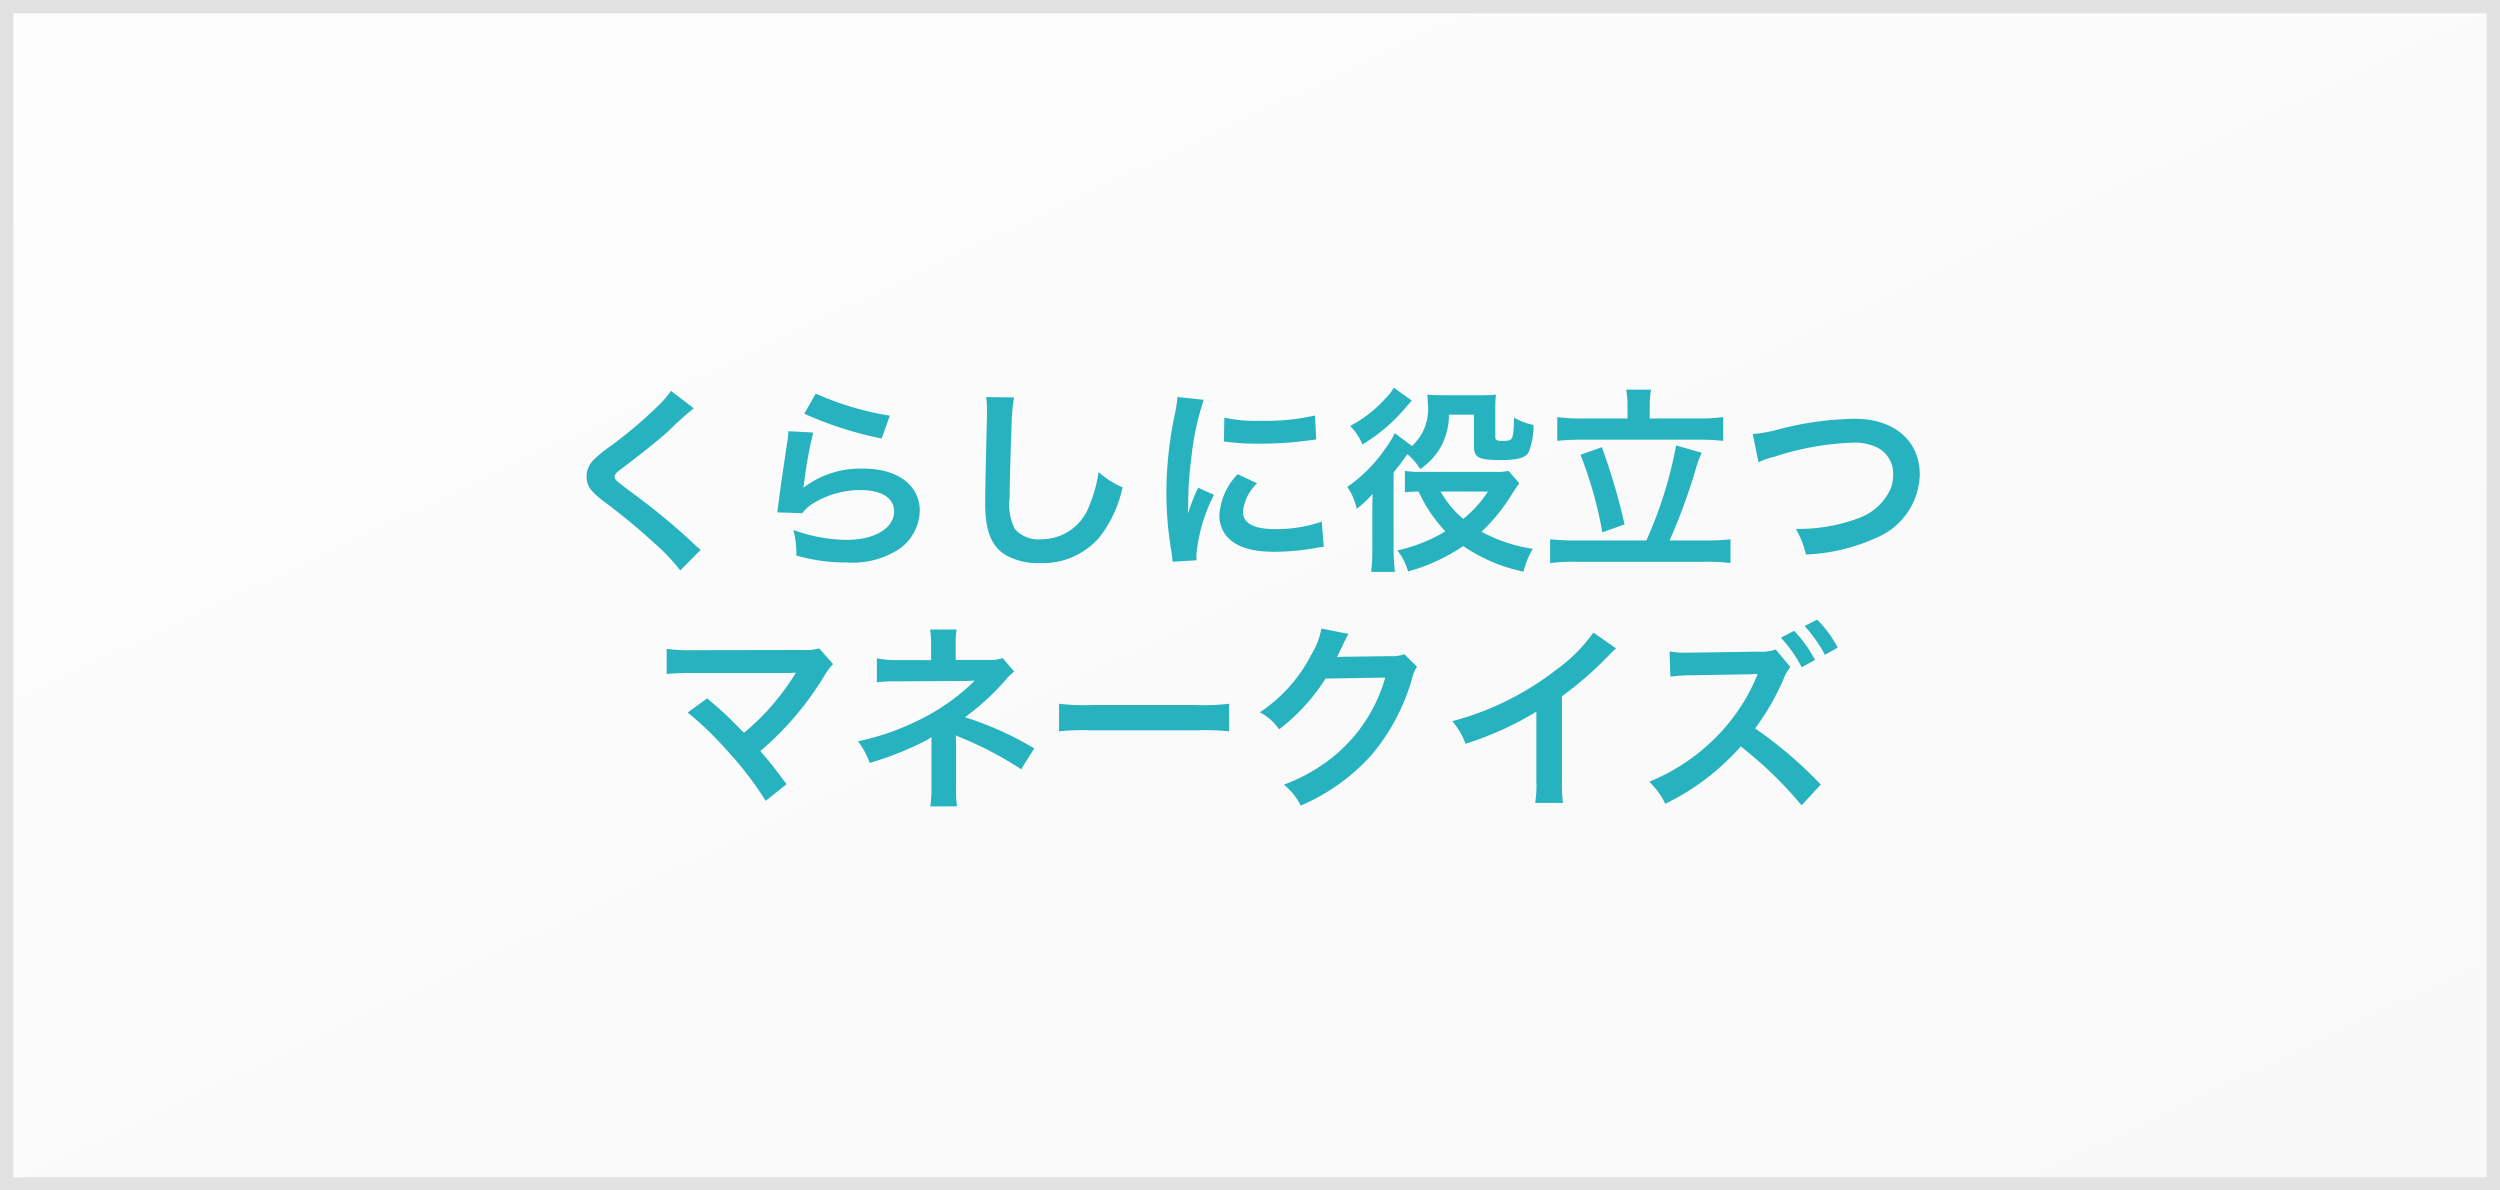
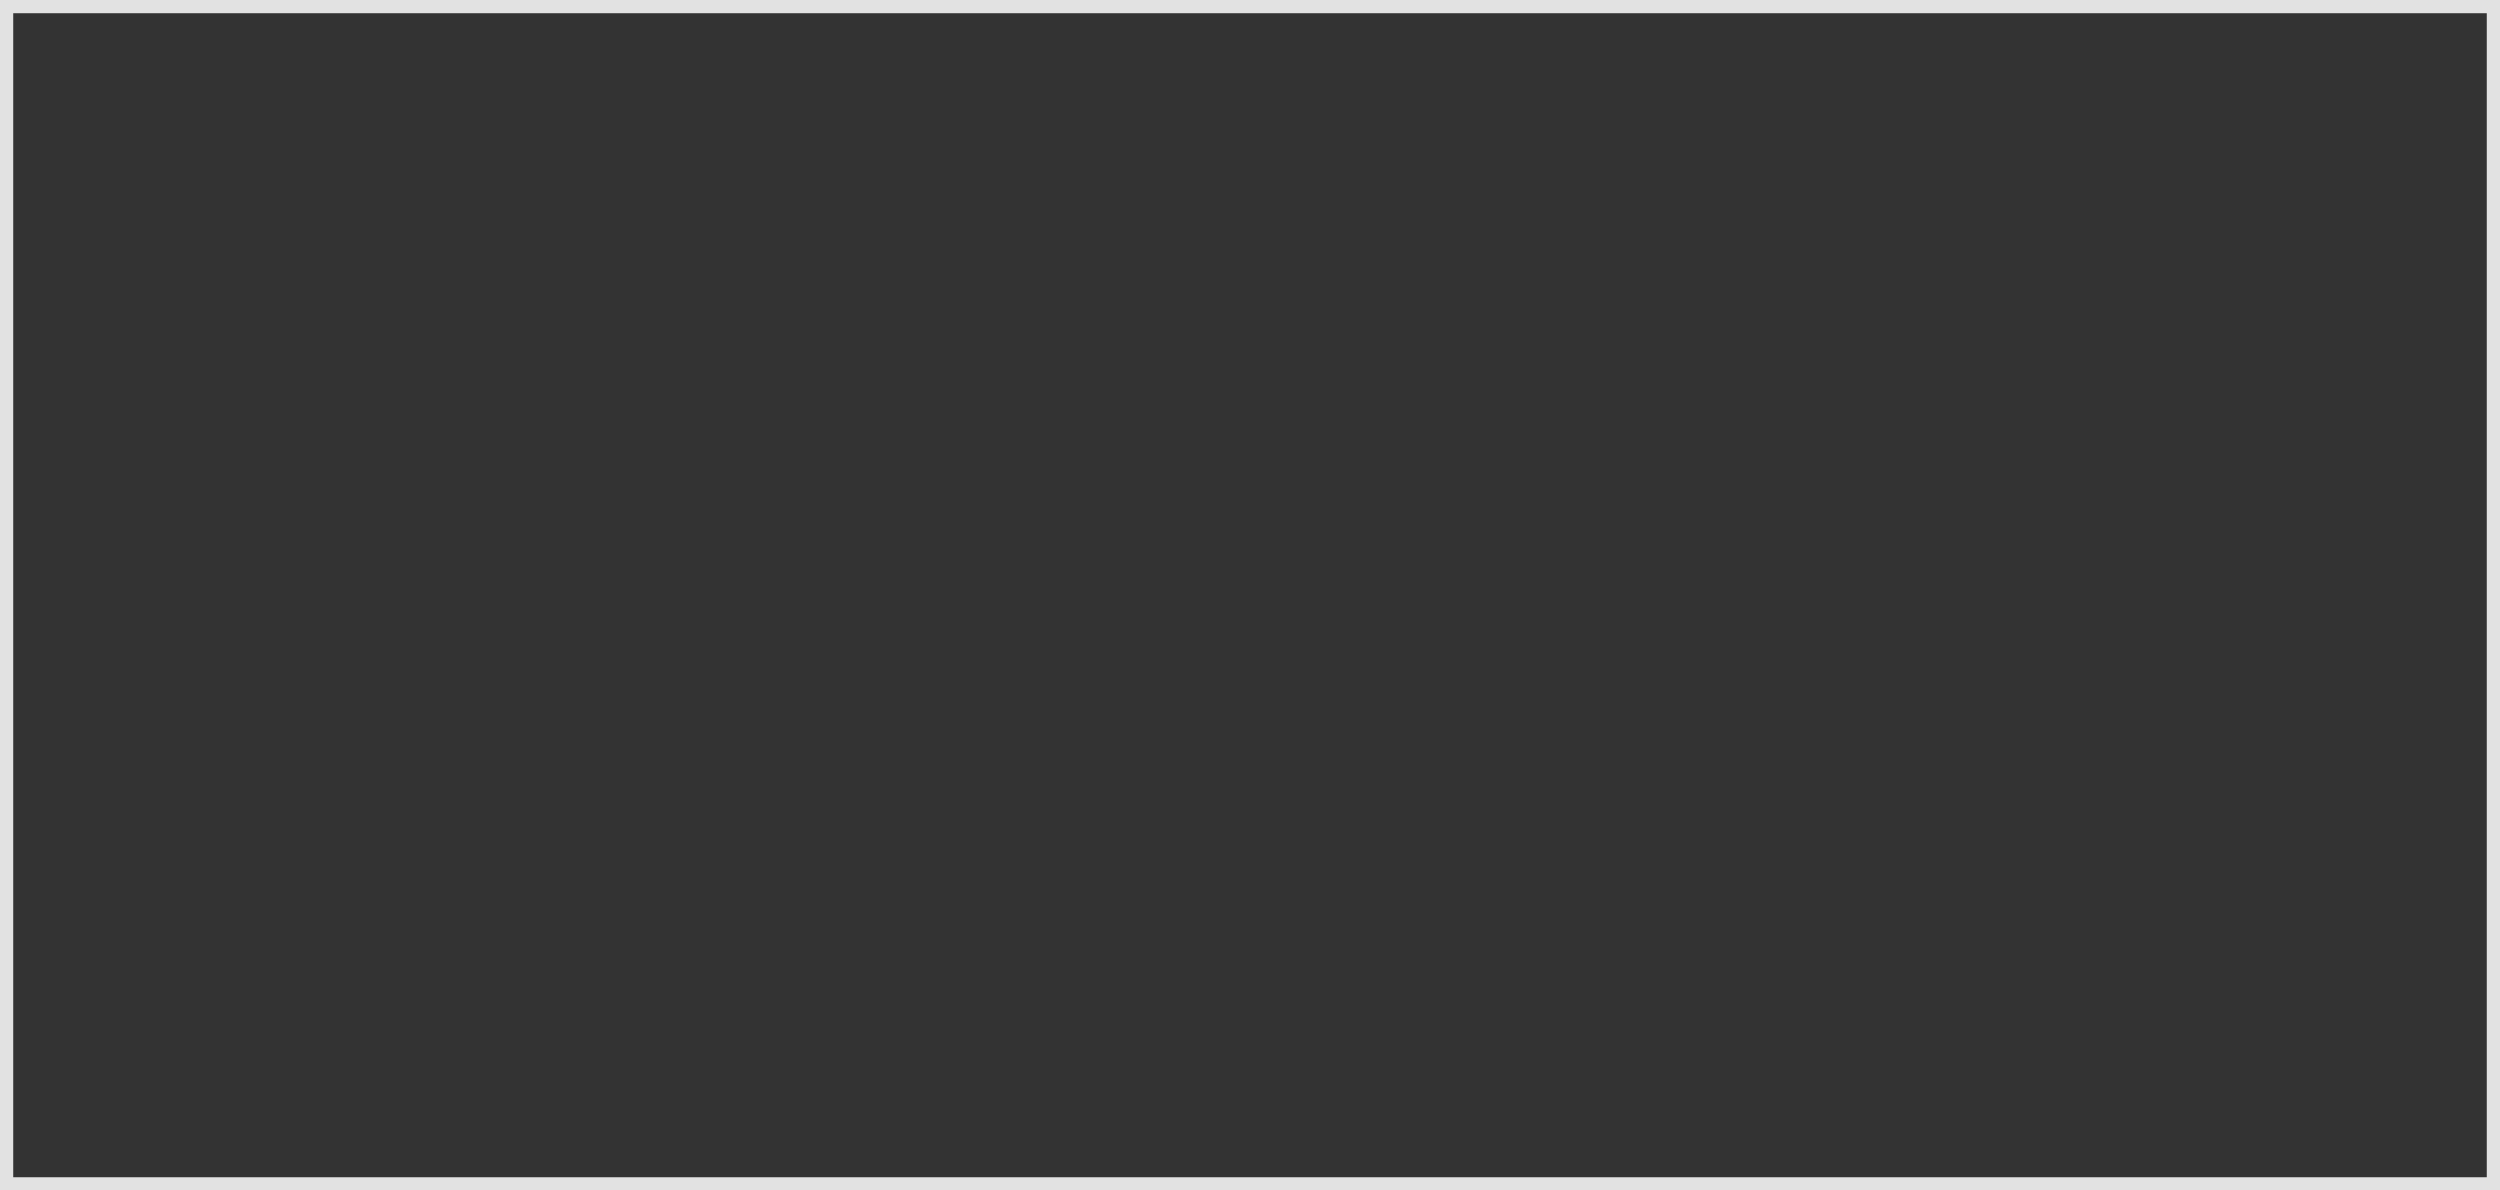
<svg xmlns="http://www.w3.org/2000/svg" width="189" height="90" viewBox="0 0 189 90">
  <rect x="0" y="0" width="189" height="90" fill="#333333" stroke="none" />
  <defs>
    <linearGradient id="linear-gradient" x2="1" y2="1" gradientUnits="objectBoundingBox">
      <stop offset="0" stop-color="#fdfdfd" />
      <stop offset="1" stop-color="#f8f8f8" />
    </linearGradient>
  </defs>
  <g id="p-bn__item" transform="translate(-215 -2825)">
    <g id="bg" transform="translate(215 2825)" stroke="#e2e2e2" stroke-width="1" fill="url(#linear-gradient)">
-       <rect width="189" height="90" stroke="none" />
      <rect x="0.5" y="0.5" width="188" height="89" fill="none" />
    </g>
-     <path id="Path_7856" data-name="Path 7856" d="M-43.275-12.45A7.436,7.436,0,0,1-44.37-11.2,33.62,33.62,0,0,1-47.835-8.28a9.2,9.2,0,0,0-1.32,1.08,1.752,1.752,0,0,0-.5,1.215c0,.69.27,1.095,1.26,1.86A47.576,47.576,0,0,1-44.52-.93a14.489,14.489,0,0,1,1.95,2.055l1.545-1.56A3.74,3.74,0,0,1-41.46-.81a50.419,50.419,0,0,0-4.725-3.915c-1.32-.99-1.35-1.02-1.35-1.245,0-.165.1-.285.57-.63,1.755-1.335,2.805-2.175,3.57-2.88a22.882,22.882,0,0,1,1.845-1.65Zm10.08,1.725a27.15,27.15,0,0,0,5.85,1.875l.615-1.725a22.5,22.5,0,0,1-5.6-1.665ZM-34.4-9.4a6.121,6.121,0,0,1-.09.87c-.27,1.77-.51,3.435-.63,4.365-.075.57-.075.63-.12.9l1.89.06a3.265,3.265,0,0,1,.675-.645,6.827,6.827,0,0,1,3.735-1.1c1.59,0,2.535.6,2.535,1.605,0,1.275-1.47,2.16-3.585,2.16a12.109,12.109,0,0,1-4.035-.75A6.657,6.657,0,0,1-33.795,0,13.792,13.792,0,0,0-29.97.525,6.48,6.48,0,0,0-26.01-.5,3.652,3.652,0,0,0-24.465-3.39c0-1.92-1.68-3.18-4.23-3.18A7.109,7.109,0,0,0-33.24-5.145l-.03-.03c.045-.225.045-.225.075-.435A31.74,31.74,0,0,1-32.52-9.3Zm14.955-2.58a7.46,7.46,0,0,1,.06,1.02c0,.21,0,.525-.015.975-.09,3.765-.12,5.265-.12,6.045,0,2.01.435,3.165,1.47,3.855A4.89,4.89,0,0,0-15.42.57a5.677,5.677,0,0,0,4.5-1.905A9.24,9.24,0,0,0-9.135-5.16,6.478,6.478,0,0,1-10.95-6.315a10.056,10.056,0,0,1-.69,2.52A3.859,3.859,0,0,1-15.27-1.23a2.375,2.375,0,0,1-2.01-.78,4.169,4.169,0,0,1-.39-2.415c0-1.065.09-4.11.15-5.505a13.712,13.712,0,0,1,.18-2.025ZM-3.54.36c-.015-.2-.015-.315-.015-.405A12.314,12.314,0,0,1-2.22-4.59l-1.2-.54A15.3,15.3,0,0,0-4.2-3.15c.015-.375.03-.5.03-.825A25.045,25.045,0,0,1-3.945-7.29,20.68,20.68,0,0,1-3-11.775l-1.98-.21a9.815,9.815,0,0,1-.225,1.4A28.8,28.8,0,0,0-5.82-4.725,26.164,26.164,0,0,0-5.43-.24c.045.345.06.435.075.705Zm2.07-8.985a17.806,17.806,0,0,0,2.7.165,26.868,26.868,0,0,0,3.21-.18c.72-.09.945-.12,1.065-.135l-.09-1.815a16.541,16.541,0,0,1-4.08.4,10.815,10.815,0,0,1-2.775-.24ZM-.435-6.15a4.9,4.9,0,0,0-1.38,3.09,2.513,2.513,0,0,0,.45,1.47C-.7-.7.495-.285,2.355-.285A18.5,18.5,0,0,0,5.46-.57a5.013,5.013,0,0,1,.615-.09l-.15-1.905A10.541,10.541,0,0,1,2.355-2C.8-2-.03-2.445-.03-3.3A3.393,3.393,0,0,1,1.035-5.46Zm17.865-4.5V-8.3c0,.9.33,1.08,2.025,1.08,1.26,0,1.86-.165,2.1-.57A5.218,5.218,0,0,0,21.93-9.87a5.231,5.231,0,0,1-1.47-.555C20.415-8.73,20.4-8.67,19.6-8.67c-.45,0-.555-.06-.555-.3V-11.1a9.009,9.009,0,0,1,.045-1.065,10.292,10.292,0,0,1-1.11.045h-2.91c-.555,0-.8-.015-1.17-.045a5.276,5.276,0,0,1,.045.675,3.785,3.785,0,0,1-1.2,3.21l-1.305-.975a5.528,5.528,0,0,1-.66,1.095A11.248,11.248,0,0,1,7.86-5.19a4.7,4.7,0,0,1,.705,1.65,6.832,6.832,0,0,0,1.2-1.125v.39c-.015.21-.015.375-.015.42v3.2a15.193,15.193,0,0,1-.09,1.89h1.8a13.873,13.873,0,0,1-.105-1.89v-5.6a3.178,3.178,0,0,1,.36-.48c.165-.21.39-.51.675-.93a4.4,4.4,0,0,1,.975,1.125,4.971,4.971,0,0,0,1.38-1.38,4.994,4.994,0,0,0,.795-2.73ZM20.04-6.4a4.211,4.211,0,0,1-1.05.075H13.44A6.973,6.973,0,0,1,12.21-6.4v1.62a7.939,7.939,0,0,1,1.035-.06A11.237,11.237,0,0,0,15.27-1.83,11.993,11.993,0,0,1,11.64-.39a4.57,4.57,0,0,1,.81,1.59A13.964,13.964,0,0,0,16.62-.72a12.446,12.446,0,0,0,4.56,1.935,6.09,6.09,0,0,1,.7-1.725A11.819,11.819,0,0,1,18-1.8a13.9,13.9,0,0,0,2.16-2.61,12.357,12.357,0,0,1,.7-1.05Zm-1.545,1.56a9.16,9.16,0,0,1-1.875,2.07,7.481,7.481,0,0,1-1.71-2.07ZM11.37-12.69a3.406,3.406,0,0,1-.585.765A9.6,9.6,0,0,1,8.07-9.8,4.349,4.349,0,0,1,9-8.4a12.843,12.843,0,0,0,3.33-2.865l.405-.45Zm17.67,2.325H25.62a12.361,12.361,0,0,1-1.89-.105v1.8a16.229,16.229,0,0,1,1.89-.09h8.715a16.9,16.9,0,0,1,1.935.09v-1.8a13.162,13.162,0,0,1-1.935.105H30.72v-1.02a5.6,5.6,0,0,1,.105-1.155h-1.89a6.063,6.063,0,0,1,.105,1.17ZM25.14-1.14a17.192,17.192,0,0,1-1.95-.09V.57a13.8,13.8,0,0,1,1.95-.1h9.78a13.39,13.39,0,0,1,1.905.1v-1.8a16.7,16.7,0,0,1-1.905.09h-2.7a45.349,45.349,0,0,0,1.92-5.19,8,8,0,0,1,.51-1.44l-1.935-.555a31.6,31.6,0,0,1-2.25,7.185Zm.345-6.48a30.149,30.149,0,0,1,1.65,5.865l1.68-.6A46.32,46.32,0,0,0,27.1-8.19Zm13.455.57a5.472,5.472,0,0,1,1.2-.42,21.374,21.374,0,0,1,5.91-1.065,3.909,3.909,0,0,1,1.935.4,2.2,2.2,0,0,1,1.14,1.95,3.307,3.307,0,0,1-.165,1.065,4.155,4.155,0,0,1-2.265,2.22,12.879,12.879,0,0,1-4.935.885,6.5,6.5,0,0,1,.765,1.935,14.091,14.091,0,0,0,5.28-1.245,5.323,5.323,0,0,0,3.33-4.8c0-2.55-1.935-4.215-4.9-4.215a23.678,23.678,0,0,0-5.97.855,10.722,10.722,0,0,1-1.755.3ZM-42.015,11.865a24.211,24.211,0,0,1,3,2.9,24.694,24.694,0,0,1,2.9,3.78l1.575-1.26c-.78-1.065-1.35-1.785-1.98-2.505A23.2,23.2,0,0,0-31.68,9.09a4.683,4.683,0,0,1,.66-.885L-32.07,7.02a3.928,3.928,0,0,1-1.245.12l-8.34.015A10.94,10.94,0,0,1-43.6,7.05V8.955a16.269,16.269,0,0,1,1.92-.075h7.155c.315,0,.54-.015.69-.03a.385.385,0,0,0-.03.075,1.052,1.052,0,0,0-.09.135,19.84,19.84,0,0,1-1.83,2.445,18.421,18.421,0,0,1-1.965,1.89c-.1-.09-.1-.09-.93-.93-.615-.6-1.065-1.005-1.86-1.665Zm20.37,7.095a6.723,6.723,0,0,1-.075-1.335v-3.3c0-.135-.015-.555-.03-.735.15.075.18.075.375.165a26.758,26.758,0,0,1,4.575,2.4l.99-1.575a24.478,24.478,0,0,0-5.235-2.355,19.348,19.348,0,0,0,3.06-2.805,3.519,3.519,0,0,1,.66-.645l-.87-1.02a3.165,3.165,0,0,1-1.02.135H-21.75V6.645a4.847,4.847,0,0,1,.075-1.05h-2.01a6.193,6.193,0,0,1,.075,1.08v1.23h-2.5a7.705,7.705,0,0,1-1.6-.135V9.585a11.066,11.066,0,0,1,1.59-.075c5.4-.03,5.4-.03,5.49-.045h.315a16.086,16.086,0,0,1-4.65,3.18,18.674,18.674,0,0,1-4.17,1.395,6.2,6.2,0,0,1,.885,1.635A23.752,23.752,0,0,0-24.03,14a2.576,2.576,0,0,0,.45-.285v3.915a9.045,9.045,0,0,1-.09,1.335Zm7.71-5.67a16.467,16.467,0,0,1,2.445-.075h7.965a16.467,16.467,0,0,1,2.445.075V11.2a14.731,14.731,0,0,1-2.43.1h-7.995a14.731,14.731,0,0,1-2.43-.1Zm26.1-5.835a2.657,2.657,0,0,1-1.1.15L7.785,7.65c-.285,0-.525.015-.72.03A3.537,3.537,0,0,0,7.3,7.2l.2-.39a3.027,3.027,0,0,1,.2-.42,3.067,3.067,0,0,1,.255-.465L5.895,5.52A5.6,5.6,0,0,1,5.13,7.5a11.539,11.539,0,0,1-3.885,4.35A3.985,3.985,0,0,1,2.7,13.14,14.682,14.682,0,0,0,6.21,9.3l4.515-.075a11.878,11.878,0,0,1-4.38,6.33,13.508,13.508,0,0,1-3.285,1.77A4.622,4.622,0,0,1,4.335,18.9a15.153,15.153,0,0,0,5.34-3.81A15.558,15.558,0,0,0,12.75,9.3a2.822,2.822,0,0,1,.375-.9ZM26.46,5.82a12,12,0,0,1-2.79,2.8,21.906,21.906,0,0,1-7.875,3.9,5.642,5.642,0,0,1,1,1.71,24.3,24.3,0,0,0,5.355-2.43v5.28a8.437,8.437,0,0,1-.09,1.62h2.1a11.347,11.347,0,0,1-.075-1.665V10.635a26.525,26.525,0,0,0,3.54-3.09,6.178,6.178,0,0,1,.555-.525ZM43.65,17.31a32.169,32.169,0,0,0-4.965-4.245,18.078,18.078,0,0,0,2.19-3.825,3.03,3.03,0,0,1,.48-.81L40.245,7.1a3.249,3.249,0,0,1-1.335.165l-5.01.075h-.36a6.564,6.564,0,0,1-1.32-.09l.06,1.905a12.825,12.825,0,0,1,1.635-.105l4.5-.075.135-.015a2.783,2.783,0,0,0,.33-.015.442.442,0,0,0-.045.135l-.045.105-.075.165A14.261,14.261,0,0,1,35.6,13.86a15.028,15.028,0,0,1-4.92,3.24,5.606,5.606,0,0,1,1.215,1.665A18.138,18.138,0,0,0,37.6,14.43a29.578,29.578,0,0,1,4.6,4.455ZM40.635,6.21A10.124,10.124,0,0,1,42.21,8.445l1.005-.555a9.721,9.721,0,0,0-1.575-2.2Zm4.3.75a8.675,8.675,0,0,0-1.56-2.115l-.945.48A11.052,11.052,0,0,1,43.965,7.5Z" transform="translate(309 2867)" fill="#26b2be" />
  </g>
</svg>